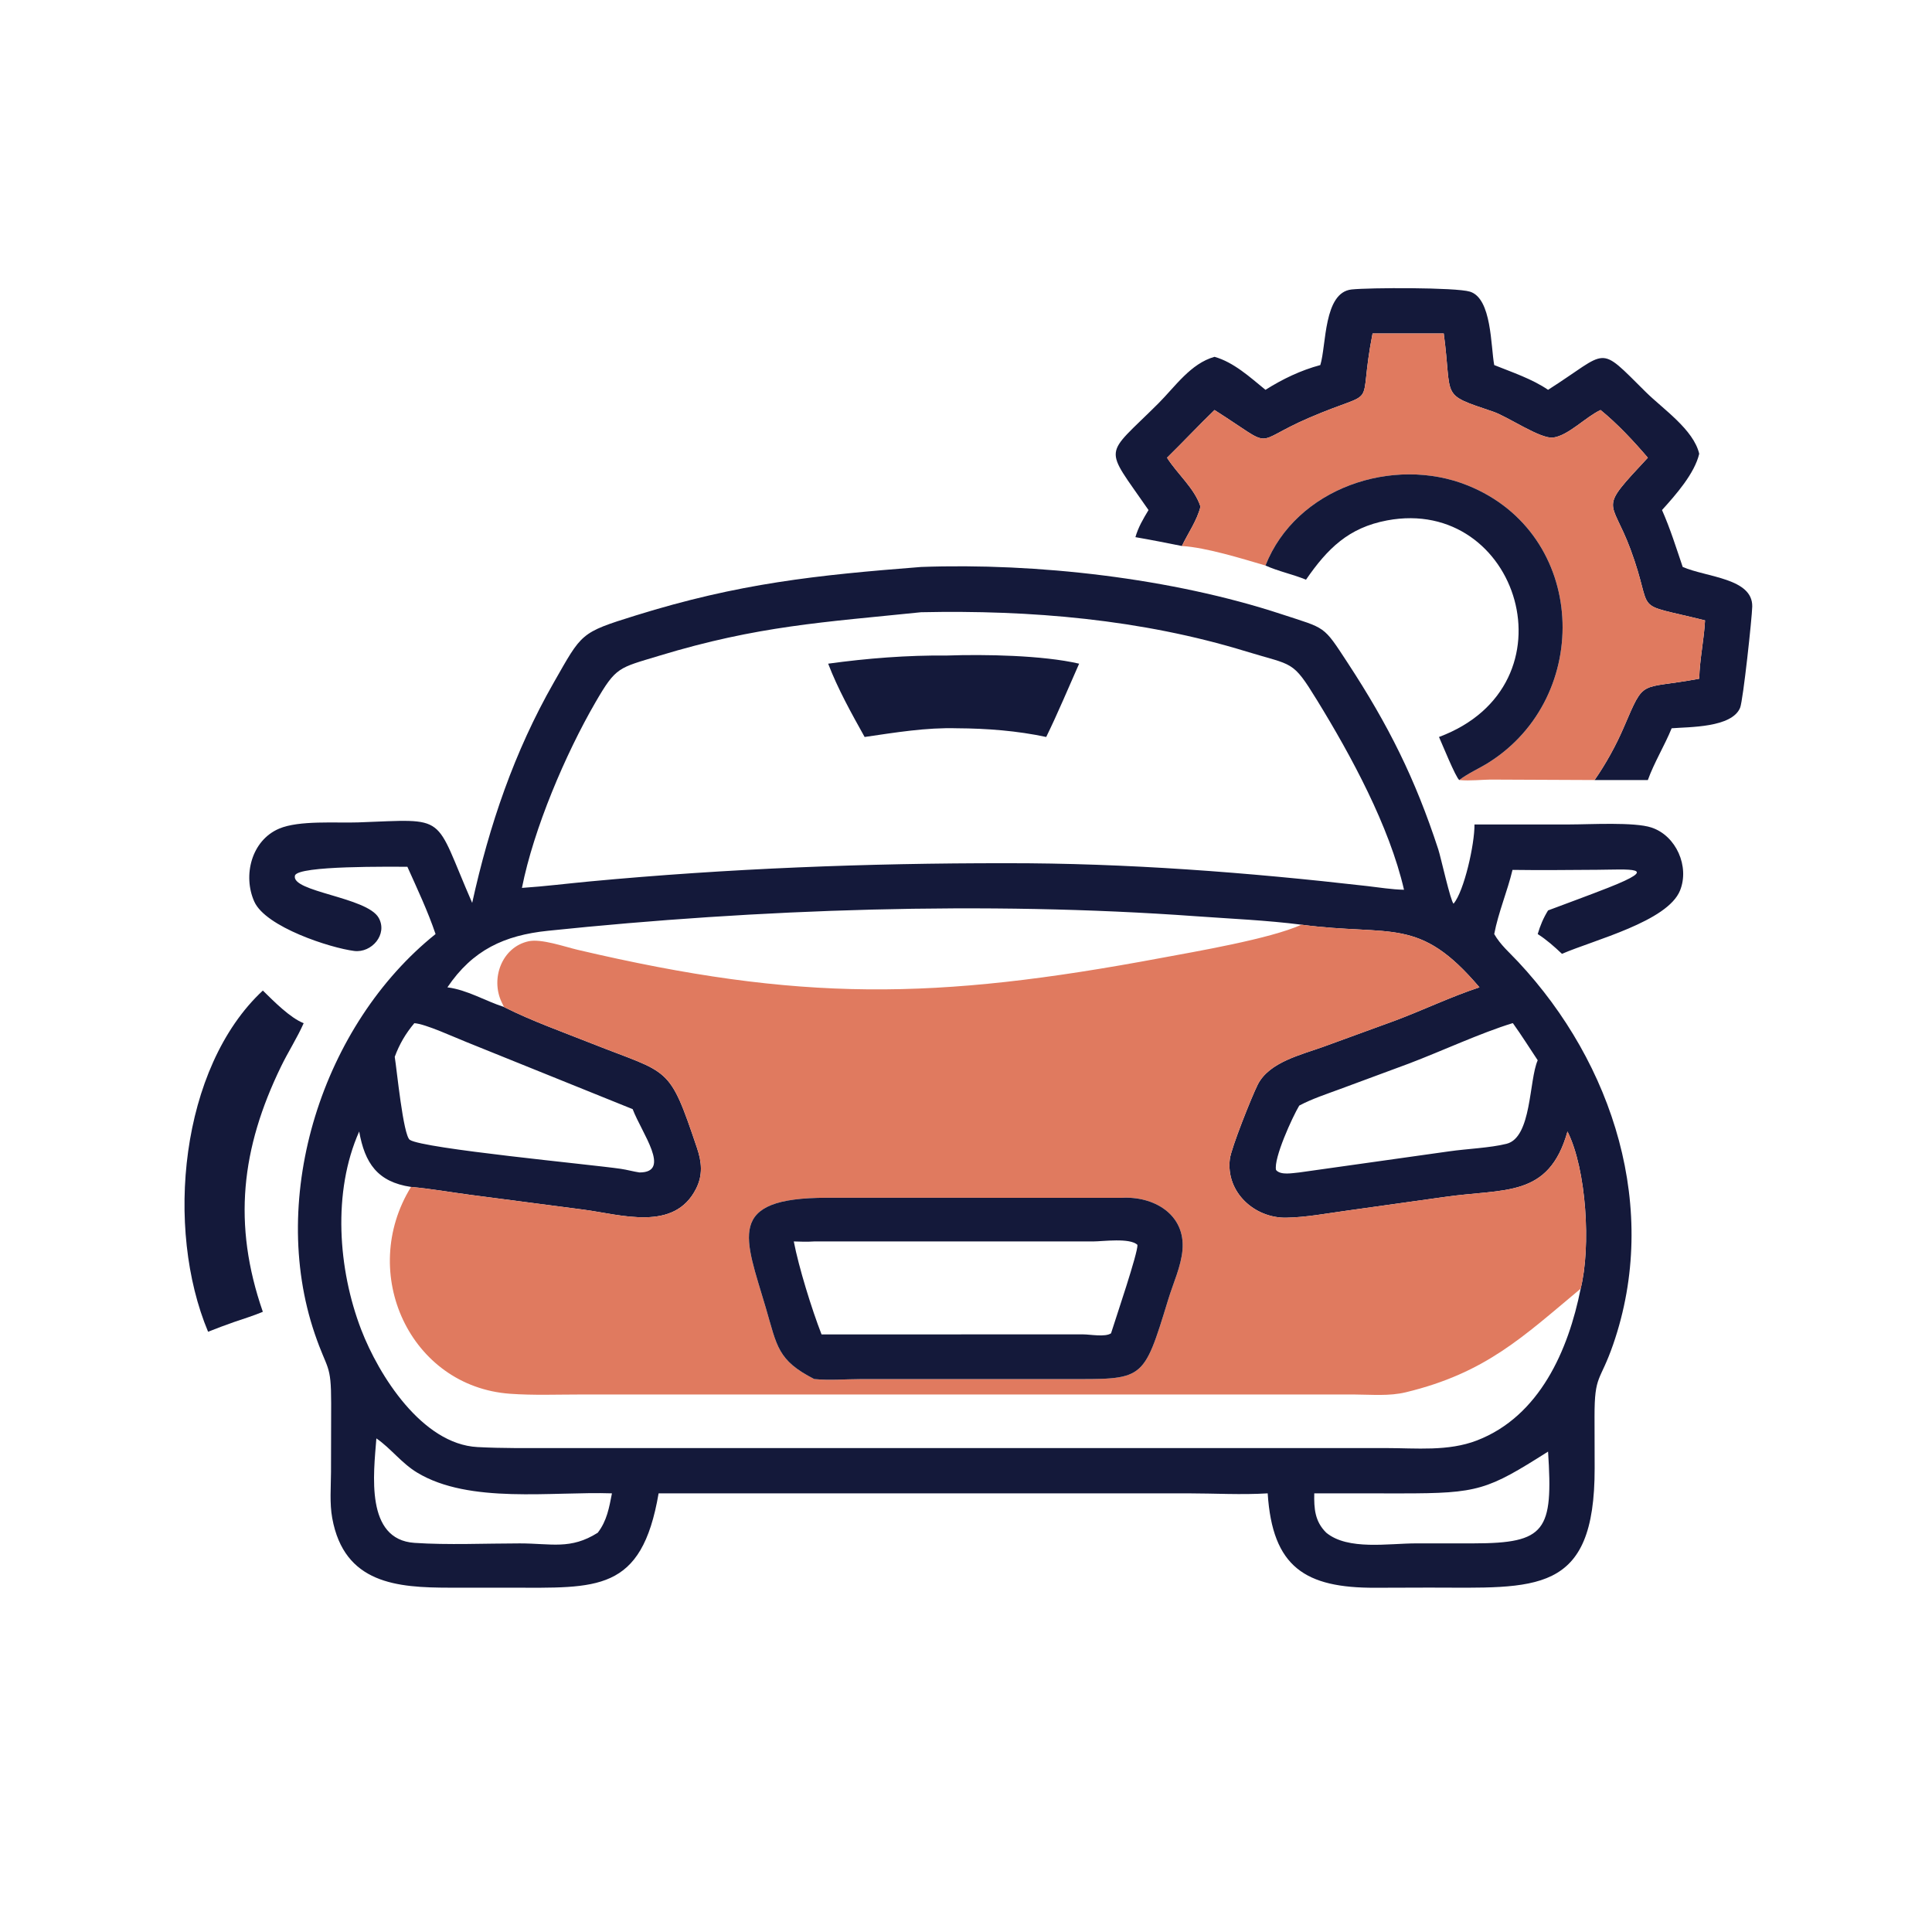
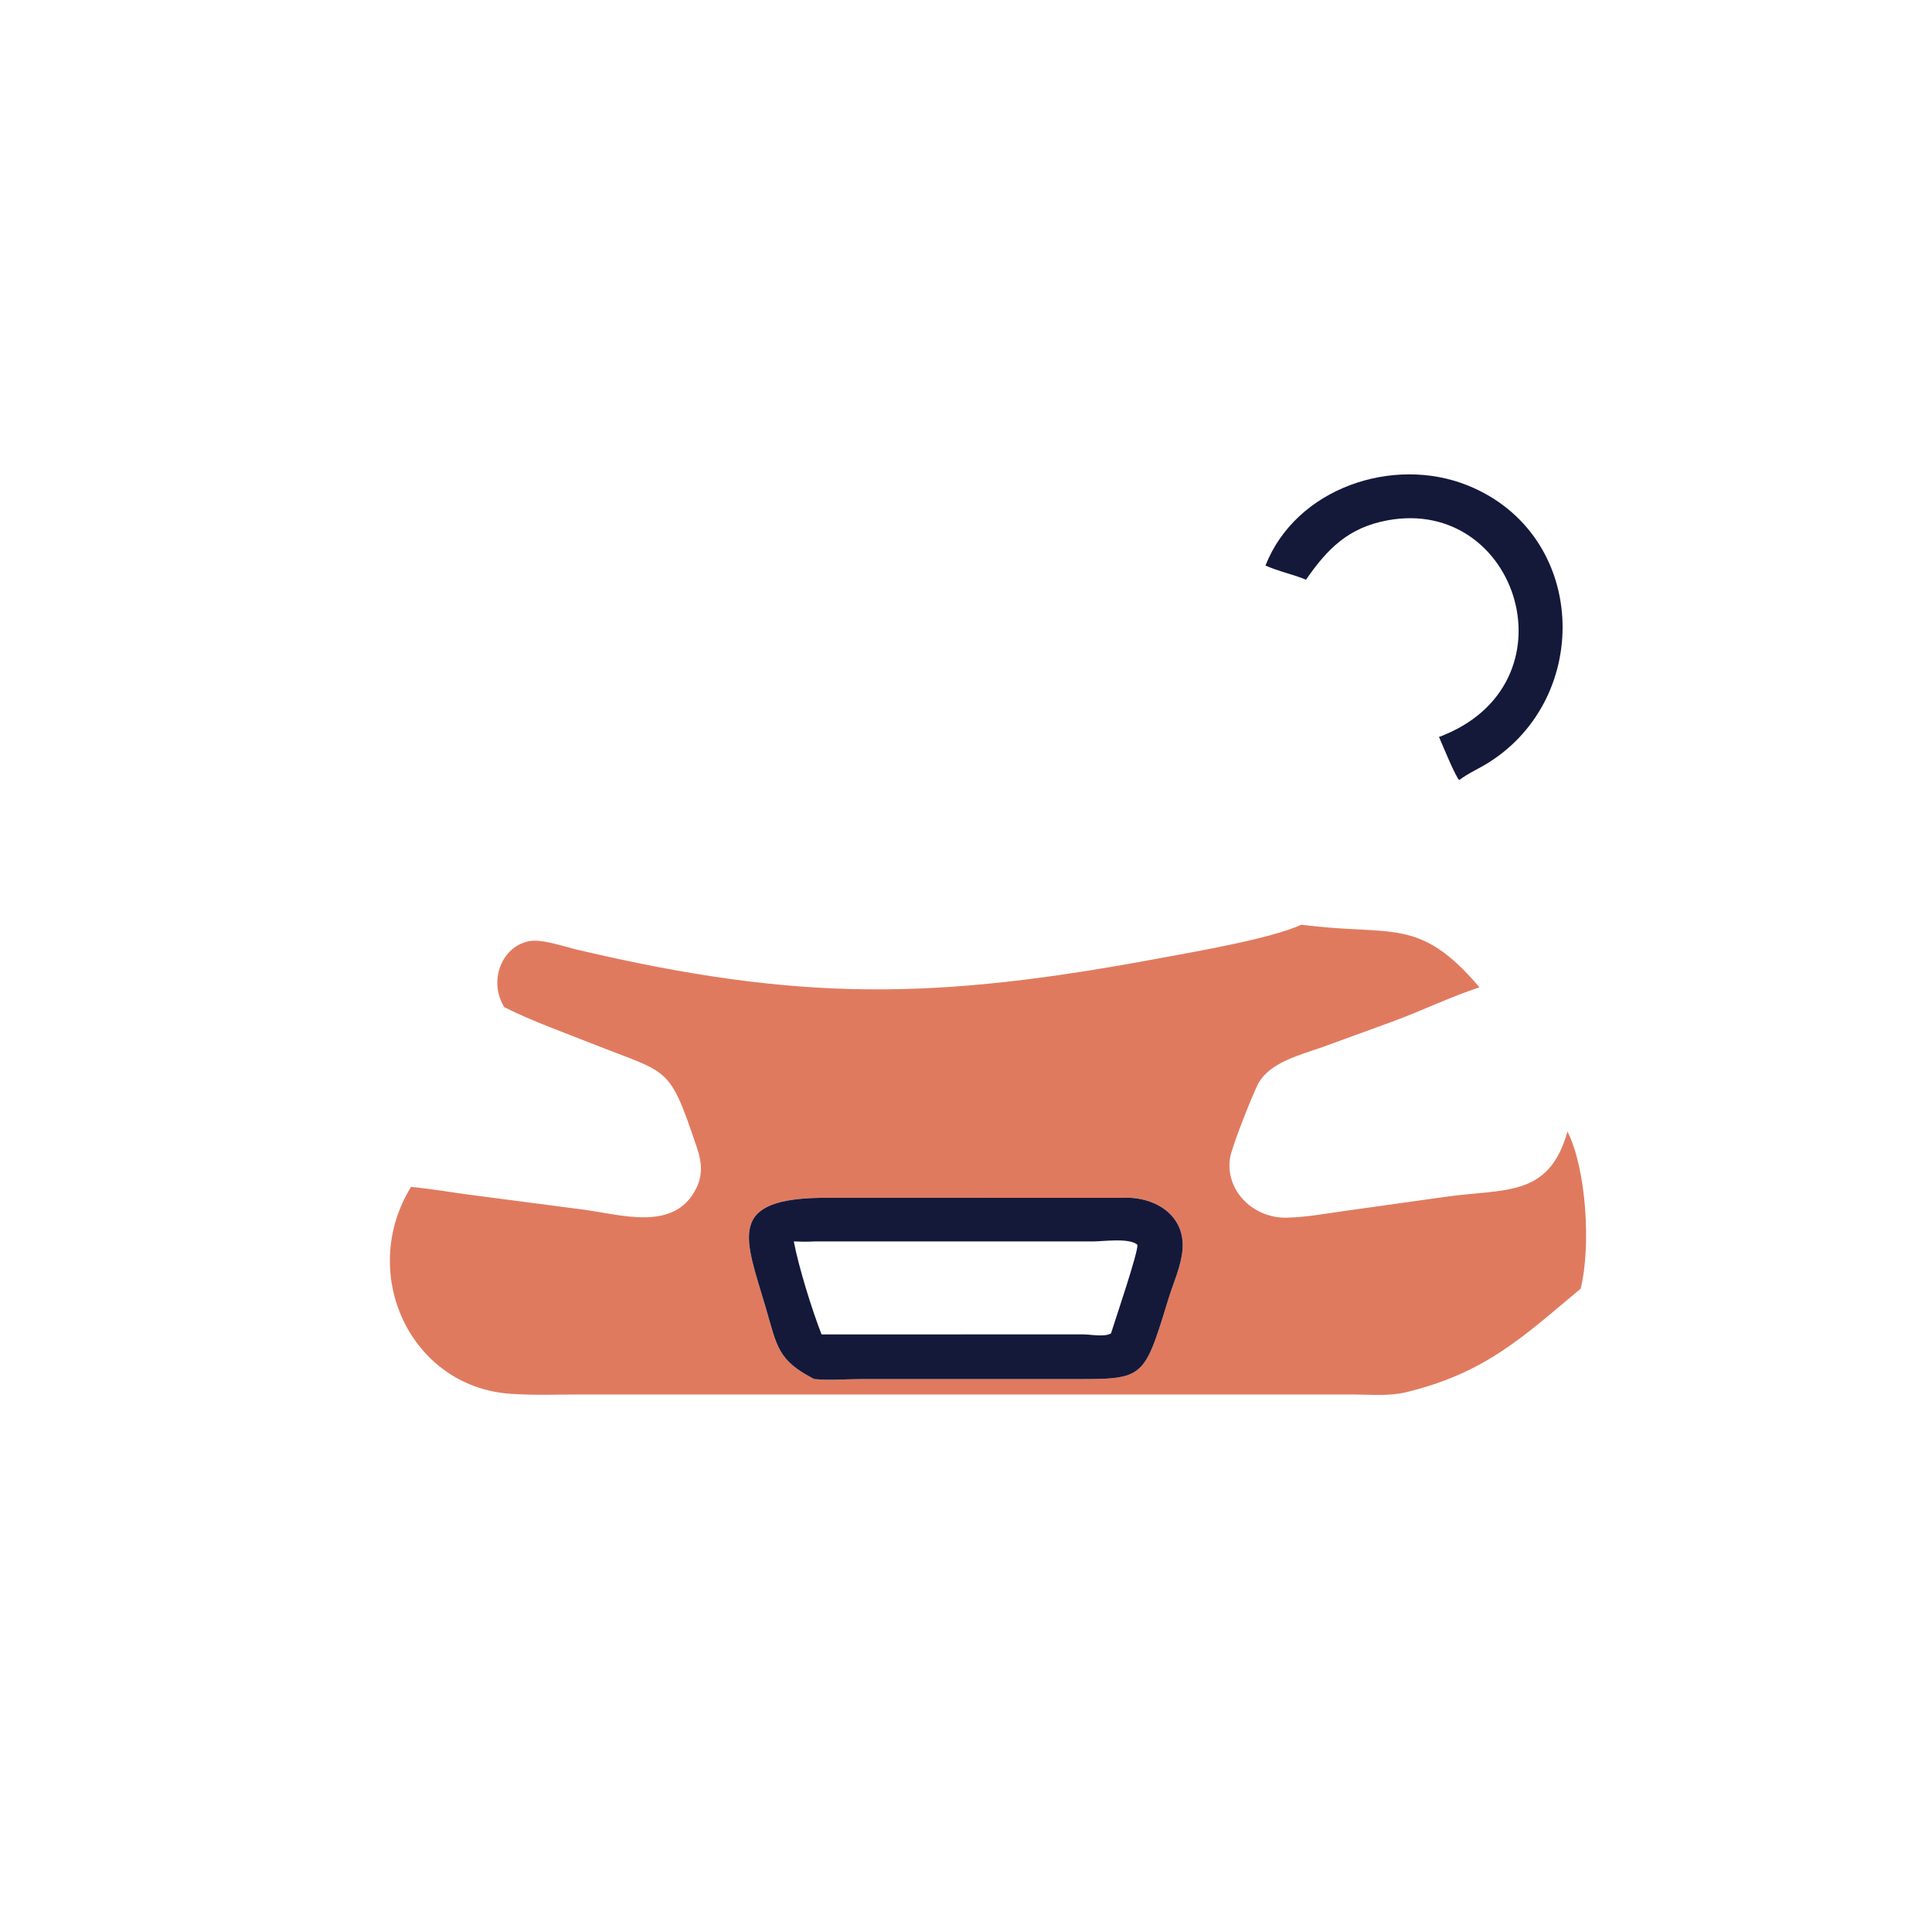
<svg xmlns="http://www.w3.org/2000/svg" width="1024" height="1024" viewBox="0 0 1024 1024">
-   <path fill="#14193A" transform="scale(2 2)" d="M313.211 144.694C309.113 143.873 305.016 143.064 300.898 142.351C301.659 139.691 302.951 137.53 304.37 135.168C292.365 117.768 292.395 121.458 306.944 106.943C311.433 102.465 315.512 96.34 321.861 94.56C326.991 96.008 331.289 99.994 335.365 103.308C339.918 100.443 344.685 98.145 349.895 96.746C351.526 91.516 350.735 77.514 358.186 76.711C362.824 76.212 385.813 76.132 389.555 77.292C395.36 79.091 395.047 91.741 395.984 96.746C400.645 98.619 406.1 100.443 410.253 103.308C426.615 92.913 423.203 91.062 436.165 103.902C440.703 108.397 448.787 113.807 450.31 120.251C449.083 125.505 444.069 131.165 440.451 135.168C442.662 140.17 444.184 145.103 445.935 150.251C452.318 153.002 464.484 153.224 464.362 160.733C464.316 163.56 461.938 185.641 461.152 187.552C458.964 192.873 447.657 192.625 443.007 193.001C441.103 197.653 438.399 202.02 436.696 206.719L422.585 206.719C425.577 202.42 428.254 197.559 430.317 192.763C436.025 179.494 434.183 182.902 450.31 179.865C450.428 174.713 451.582 169.574 451.851 164.41C431.541 159.357 438.745 163.428 432.08 145.514C426.956 131.742 423.352 135.588 436.696 121.3C432.92 116.887 428.672 112.324 424.166 108.657C420.278 110.456 415.675 115.393 411.652 115.957C408.274 116.431 399.61 110.415 395.719 109.101C381.358 104.251 384.961 105.861 382.607 88.385L363.741 88.385C359.538 109.866 366.273 102.384 346.864 110.752C331.214 117.499 338.538 119.256 321.861 108.657C317.599 112.792 313.519 117.137 309.276 121.3C311.983 125.598 316.582 129.392 318.139 134.251C317.234 137.943 314.851 141.274 313.211 144.694Z" />
-   <path fill="#E07A5F" transform="scale(2 2)" d="M313.211 144.694C314.851 141.274 317.234 137.943 318.139 134.251C316.582 129.392 311.983 125.598 309.276 121.3C313.519 117.137 317.599 112.792 321.861 108.657C338.538 119.256 331.214 117.499 346.864 110.752C366.273 102.384 359.538 109.866 363.741 88.385L382.607 88.385C384.961 105.861 381.358 104.251 395.719 109.101C399.61 110.415 408.274 116.431 411.652 115.957C415.675 115.393 420.278 110.456 424.166 108.657C428.672 112.324 432.92 116.887 436.696 121.3C423.352 135.588 426.956 131.742 432.08 145.514C438.745 163.428 431.541 159.357 451.851 164.41C451.582 169.574 450.428 174.713 450.31 179.865C434.183 182.902 436.025 179.494 430.317 192.763C428.254 197.559 425.577 202.42 422.585 206.719L395.708 206.6C392.734 206.576 389.685 207.007 386.728 206.719C389.107 204.892 391.933 203.704 394.471 202.11C422.209 184.681 420.724 141.435 388.943 128.64C369.178 120.682 343.446 129.335 335.365 149.869C329.027 148.011 319.657 145.092 313.211 144.694Z" />
  <path fill="#14193A" transform="scale(2 2)" d="M335.365 149.869C343.446 129.335 369.178 120.682 388.943 128.64C420.724 141.435 422.209 184.681 394.471 202.11C391.933 203.704 389.107 204.892 386.728 206.719C385.807 206.122 382.058 196.862 381.349 195.308C418.18 181.568 402.416 131.379 367.599 137.912C357.372 139.832 351.796 145.38 346.104 153.625C342.596 152.171 338.834 151.442 335.365 149.869Z" />
-   <path fill="#14193A" transform="scale(2 2)" d="M125.133 239.274C129.675 218.673 136.273 199.234 146.756 180.878C154.272 167.721 153.688 167.704 168.416 163.119C195.881 154.567 216.293 152.428 244.094 150.251C274.676 149.136 310.586 153.206 339.621 162.766C351.492 166.674 350.553 165.585 357.132 175.636C367.944 192.151 375.022 206.291 381.166 225.113C381.822 227.123 384.414 238.882 385.213 239.493C388.018 236.145 390.804 223.734 390.752 218.5L416.003 218.489C421.416 218.488 433.104 217.794 437.661 219.307C444.231 221.489 447.776 229.647 445.232 235.979C441.924 244.211 422.468 249.083 413.937 252.776C411.888 250.839 409.89 249.061 407.509 247.534C408.175 245.264 409.008 243.287 410.253 241.271C415.576 239.263 420.914 237.333 426.214 235.247C440.668 229.558 431.435 230.454 423.292 230.503C415.791 230.549 408.332 230.641 400.83 230.529C399.463 236.255 397.085 241.757 395.984 247.534C397.605 250.384 400.094 252.508 402.315 254.884C427.605 281.935 439.911 320.476 427.496 356.313C424.009 366.378 422.554 364.163 422.567 375.41L422.598 389.075C422.647 422.865 407.053 420.749 378.701 420.73L364.523 420.771C345.872 420.85 337.207 415.306 335.951 395.753C329.037 396.185 321.859 395.755 314.916 395.753L271.375 395.753L174.538 395.753C170.037 422.133 158.176 420.754 135.206 420.759L119.184 420.752C105.266 420.737 91.211 419.747 88.043 402.304C87.329 398.373 87.699 394.112 87.72 390.125L87.761 371.87C87.76 361.236 86.777 363.325 83.423 353.489C70.956 316.923 85.495 271.529 115.428 247.534C113.362 241.428 110.589 235.577 107.958 229.699C104.142 229.727 78.846 229.317 78.162 232.047C77.079 236.365 97.246 237.711 100.352 243.228C102.822 247.615 98.478 252.597 93.869 252.013C87.548 251.213 70.416 245.689 67.391 238.936C64.299 232.034 66.632 222.729 73.956 219.605C79.278 217.334 89.149 218.151 94.92 217.943C119.122 217.073 114.727 215.444 125.133 239.274ZM344.894 245.054C335.664 243.869 326.158 243.481 316.871 242.808C261.252 238.779 200.907 240.864 145.185 246.669C133.677 247.868 125.27 251.724 118.565 261.655C123.87 262.337 128.52 265.238 133.571 266.867L133.853 267.012C140.774 270.505 149.469 273.625 156.735 276.509C177.64 284.805 177.221 281.984 184.724 304.254C185.972 307.961 186.301 311.378 184.474 315.009C178.7 326.486 164.679 321.897 154.691 320.572L124.66 316.651C119.434 315.958 114.174 315.023 108.927 314.548C100.013 313.234 96.674 308.213 95.188 299.856C88.082 315.83 89.57 336.377 95.722 352.367C100.37 364.45 111.831 382.698 126.52 383.487C133.111 383.841 139.714 383.752 146.312 383.752L367.304 383.753C375.318 383.757 383.765 384.677 391.397 381.735C408.007 375.332 415.652 357.799 418.89 341.515C421.649 330.427 420.443 309.897 415.4 299.856C410.422 317.611 398.691 314.885 382.685 317.226L356.695 320.866C351.476 321.578 346.142 322.607 340.865 322.699C332.477 322.846 324.836 315.978 325.92 307.158C326.28 304.23 331.774 290.49 333.32 287.426C336.361 281.404 344.986 279.495 350.81 277.367L369.645 270.498C377.128 267.702 384.511 264.13 392.072 261.655C375.984 242.685 368.955 248.222 344.894 245.054ZM244.094 162.248C218.335 164.903 200.848 165.83 174.705 173.777C163.859 177.074 163.292 176.648 157.781 186.16C149.913 199.74 141.439 219.554 138.318 235.303C144.303 234.905 150.276 234.152 156.25 233.592C193.034 230.145 229.711 228.736 266.625 228.759C298.526 228.71 330.596 231.186 362.29 234.811C365.521 235.181 368.828 235.731 372.079 235.795C368.197 218.952 358.06 200.27 349.06 185.615C342.419 174.802 342.814 176.496 330.27 172.645C302.455 164.108 273.068 161.628 244.094 162.248ZM400.83 271.157C392.4 273.735 381.924 278.616 373.358 281.862L355.172 288.597C351.544 289.946 347.73 291.174 344.312 292.992C342.5 296.018 337.497 306.964 338.161 310.053C339.386 311.556 342.659 310.842 344.312 310.713L384.101 305.109C388.759 304.442 394.87 304.212 399.244 303.121C405.952 301.448 405.163 286.294 407.509 280.983C405.334 277.72 403.237 274.367 400.953 271.182L400.83 271.157ZM109.799 271.157C107.488 273.916 105.856 276.694 104.608 280.071C105.137 283.194 106.847 300.936 108.612 302.078C112.242 304.425 156.486 308.578 164.512 309.751C166.179 309.994 167.802 310.466 169.457 310.713C178.042 310.729 170.076 300.294 167.665 293.935L123.587 276.145C120.501 274.934 112.707 271.315 109.799 271.157ZM99.746 381.189C99.008 390.605 96.744 407.988 109.839 408.877C118.722 409.481 128.705 409.016 137.745 409.016C146.093 409.016 151.188 410.759 158.408 406.193C160.846 403.026 161.425 399.57 162.174 395.753C146.267 395.218 124.4 398.63 110.547 390.252C106.38 387.732 103.605 383.847 99.746 381.189ZM410.253 384.688C394.147 394.887 391.798 395.77 371.473 395.765L348.293 395.753C348.211 399.806 348.44 403.202 351.483 406.193C357.257 410.921 367.94 409.005 375.336 409.011L390.53 409.01C409.672 408.986 411.623 405.693 410.253 384.688Z" />
-   <path fill="#14193A" transform="scale(2 2)" d="M219.474 175.882C229.814 174.454 240.442 173.624 250.883 173.724C260.958 173.369 276.325 173.647 285.981 175.882C283.113 182.338 280.36 188.971 277.257 195.308C269.626 193.665 261.483 193.039 253.688 193.001C245.414 192.76 237.289 194.125 229.134 195.308C225.681 189.118 222 182.504 219.474 175.882Z" />
  <path fill="#E07A5F" transform="scale(2 2)" d="M344.894 245.054C368.955 248.222 375.984 242.685 392.072 261.655C384.511 264.13 377.128 267.702 369.645 270.498L350.81 277.367C344.986 279.495 336.361 281.404 333.32 287.426C331.774 290.49 326.28 304.23 325.92 307.158C324.836 315.978 332.477 322.846 340.865 322.699C346.142 322.607 351.476 321.578 356.695 320.866L382.685 317.226C398.691 314.885 410.422 317.611 415.4 299.856C420.443 309.897 421.649 330.427 418.89 341.515C403.578 354.273 393.735 363.858 372.557 368.967C368.159 370.029 363.582 369.58 359.095 369.559L153.927 369.555C147.712 369.554 141.361 369.81 135.162 369.361C108.657 367.439 94.841 337.374 108.927 314.548C114.174 315.023 119.434 315.958 124.66 316.651L154.691 320.572C164.679 321.897 178.7 326.486 184.474 315.009C186.301 311.378 185.972 307.961 184.724 304.254C177.221 281.984 177.64 284.805 156.735 276.509C149.469 273.625 140.774 270.505 133.853 267.012L133.571 266.867L132.958 265.621C129.927 259.317 133.022 250.954 140.112 249.438C143.467 248.721 149.658 250.904 153.046 251.7C212.036 265.553 247.746 265.084 307.59 253.893C316.629 252.203 336.627 248.82 344.894 245.054ZM297.151 317.442L219.14 317.424C192.03 317.393 197.482 327.979 202.951 346.607C205.957 356.844 206.041 360.475 215.774 365.464C219.811 365.861 224.177 365.478 228.261 365.471L282.006 365.469C303.274 365.47 302.858 366.391 309.631 344.258C310.905 340.094 312.999 335.595 313.372 331.262C314.189 321.766 305.687 316.906 297.151 317.442Z" />
-   <path fill="#14193A" transform="scale(2 2)" d="M55.146 352.928C43.677 325.587 47.694 282.95 69.655 262.505C72.508 265.297 76.849 269.732 80.476 271.157C78.736 275.087 76.365 278.745 74.484 282.62C63.954 304.3 61.572 324.376 69.655 347.641C67.157 348.693 64.523 349.493 61.959 350.375C59.664 351.168 57.407 352.043 55.146 352.928Z" />
  <path fill="#14193A" transform="scale(2 2)" d="M215.774 365.464C206.041 360.475 205.957 356.844 202.951 346.607C197.482 327.979 192.03 317.393 219.14 317.424L297.151 317.442C305.687 316.906 314.189 321.766 313.372 331.262C312.999 335.595 310.905 340.094 309.631 344.258C302.858 366.391 303.274 365.47 282.006 365.469L228.261 365.471C224.177 365.478 219.811 365.861 215.774 365.464ZM215.774 328.994C213.958 329.11 212.18 329.07 210.362 328.994C211.667 335.812 215.114 346.94 217.719 353.632L287.087 353.625C288.907 353.628 292.897 354.401 294.44 353.339L294.57 352.928C295.644 349.484 301.622 331.881 301.435 329.906C299.446 327.968 292.264 328.994 289.692 328.995L215.774 328.994Z" />
</svg>